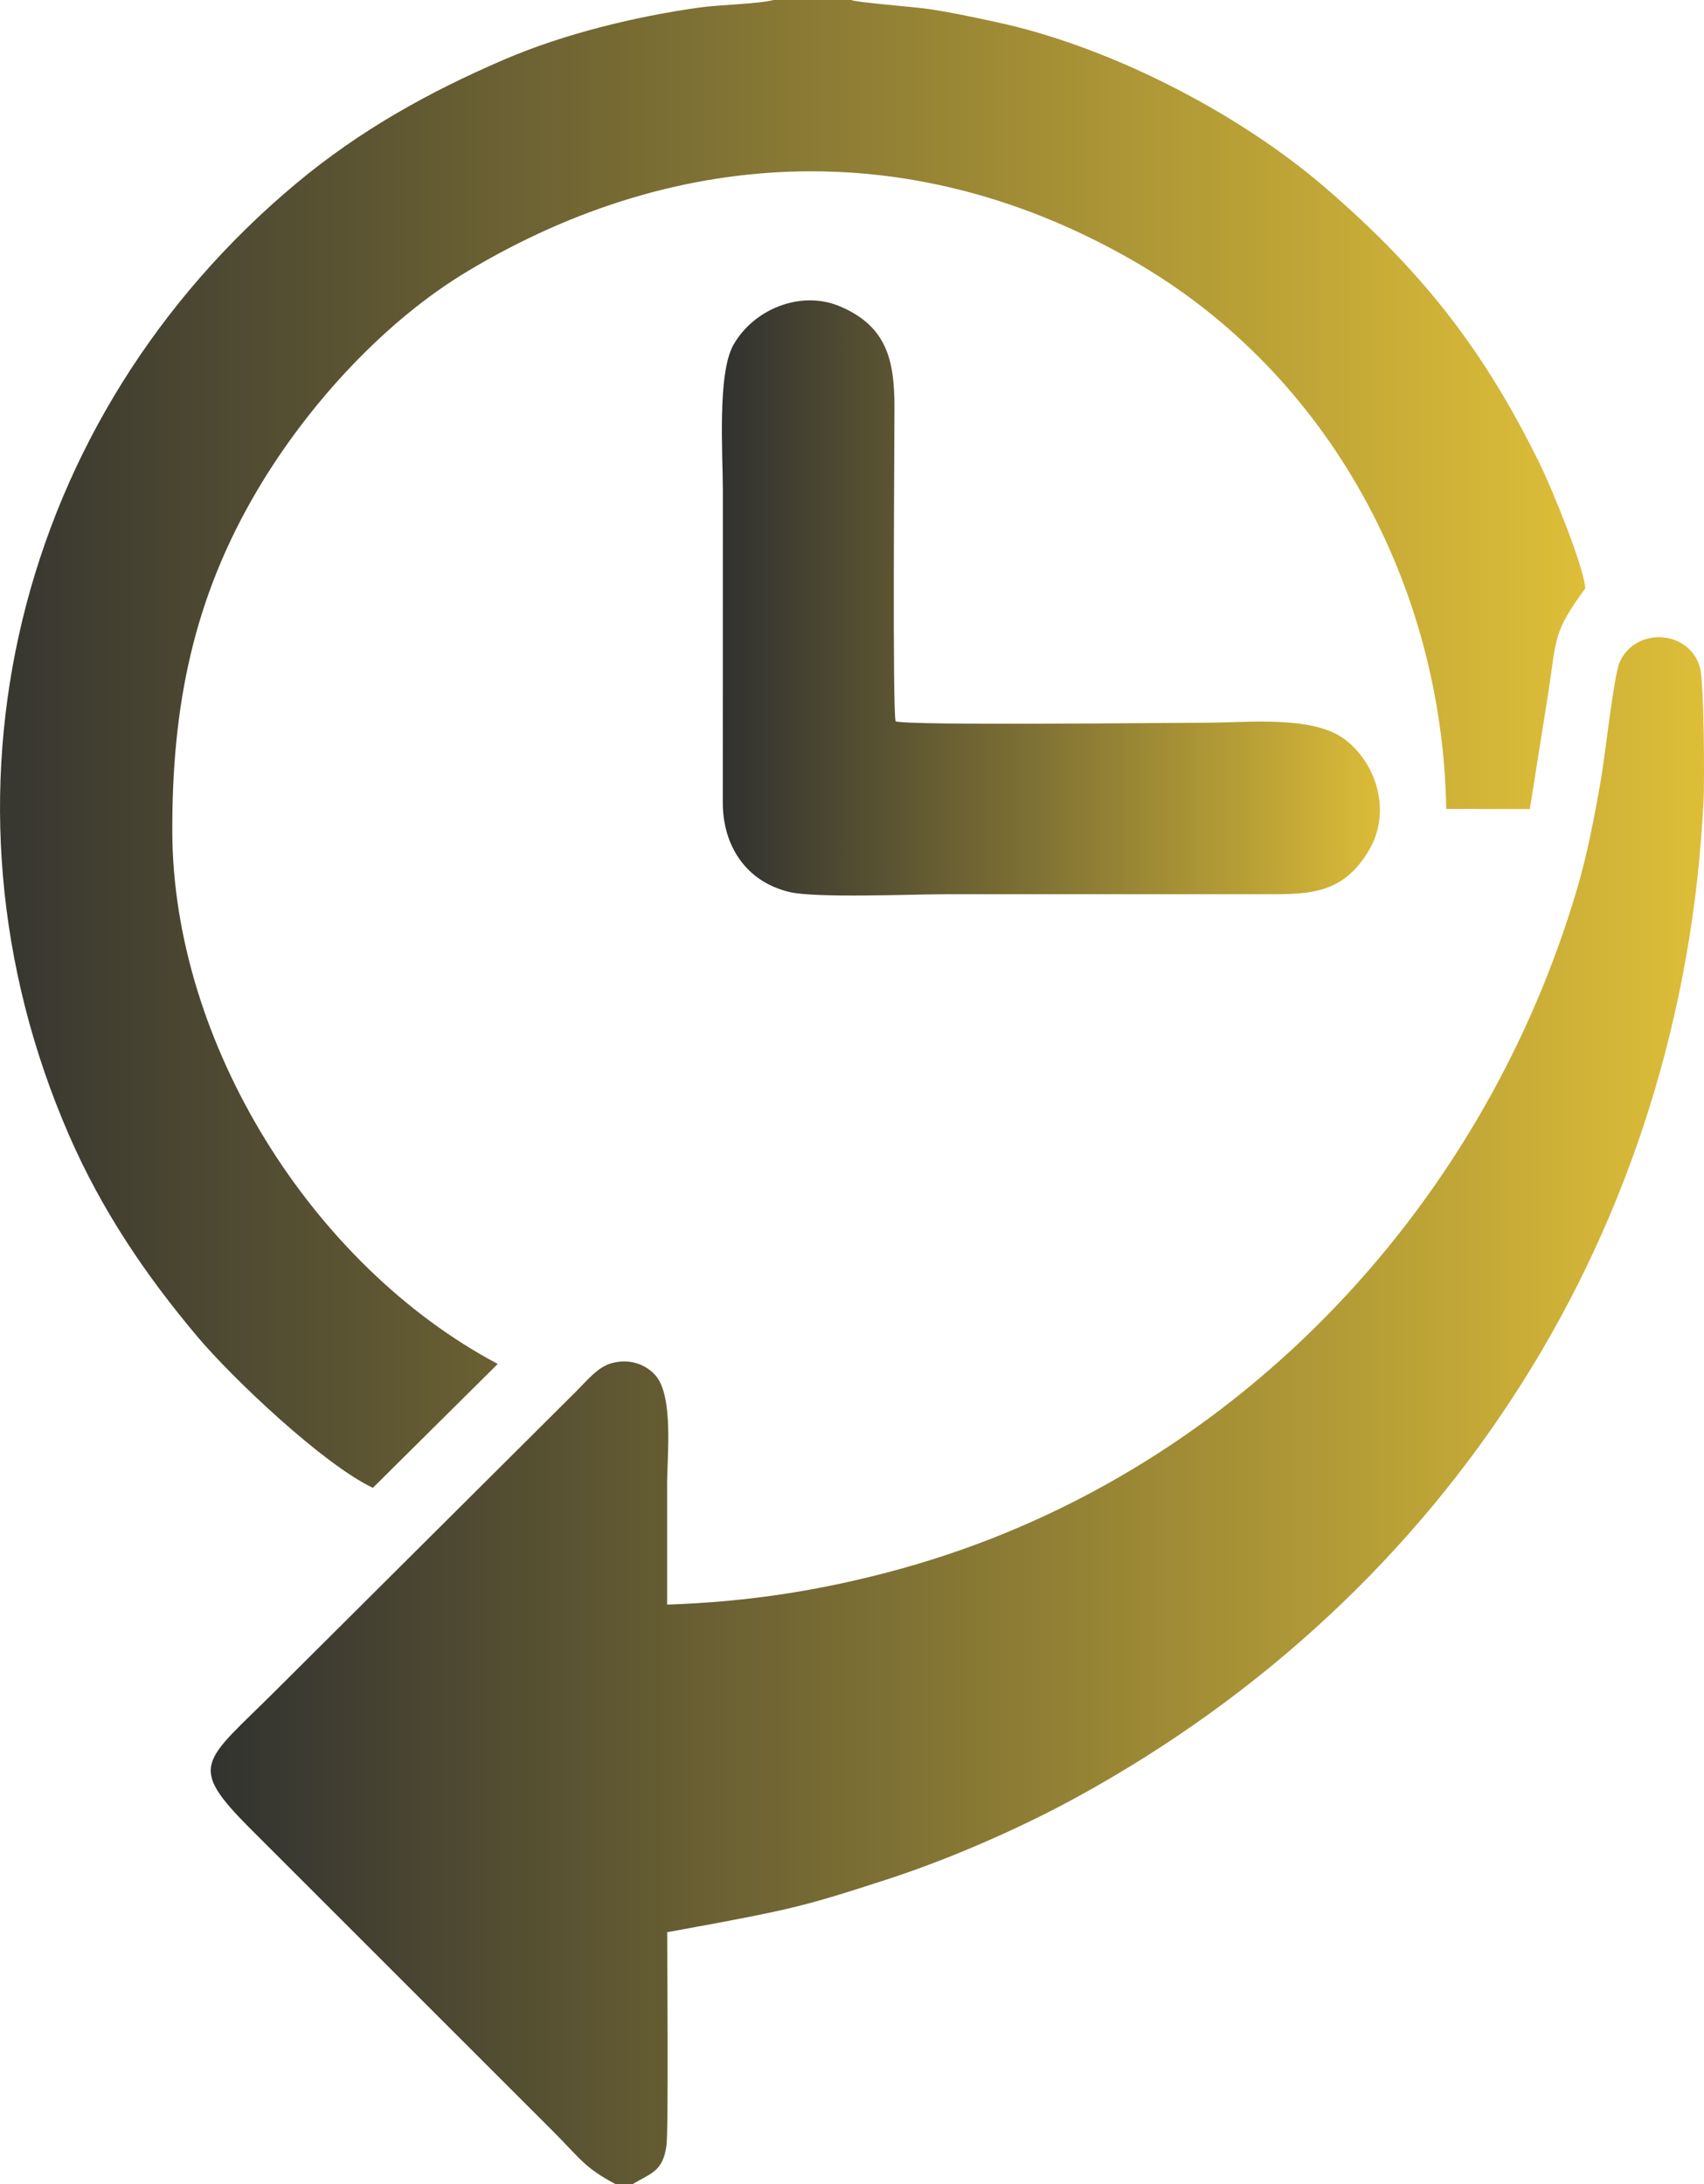
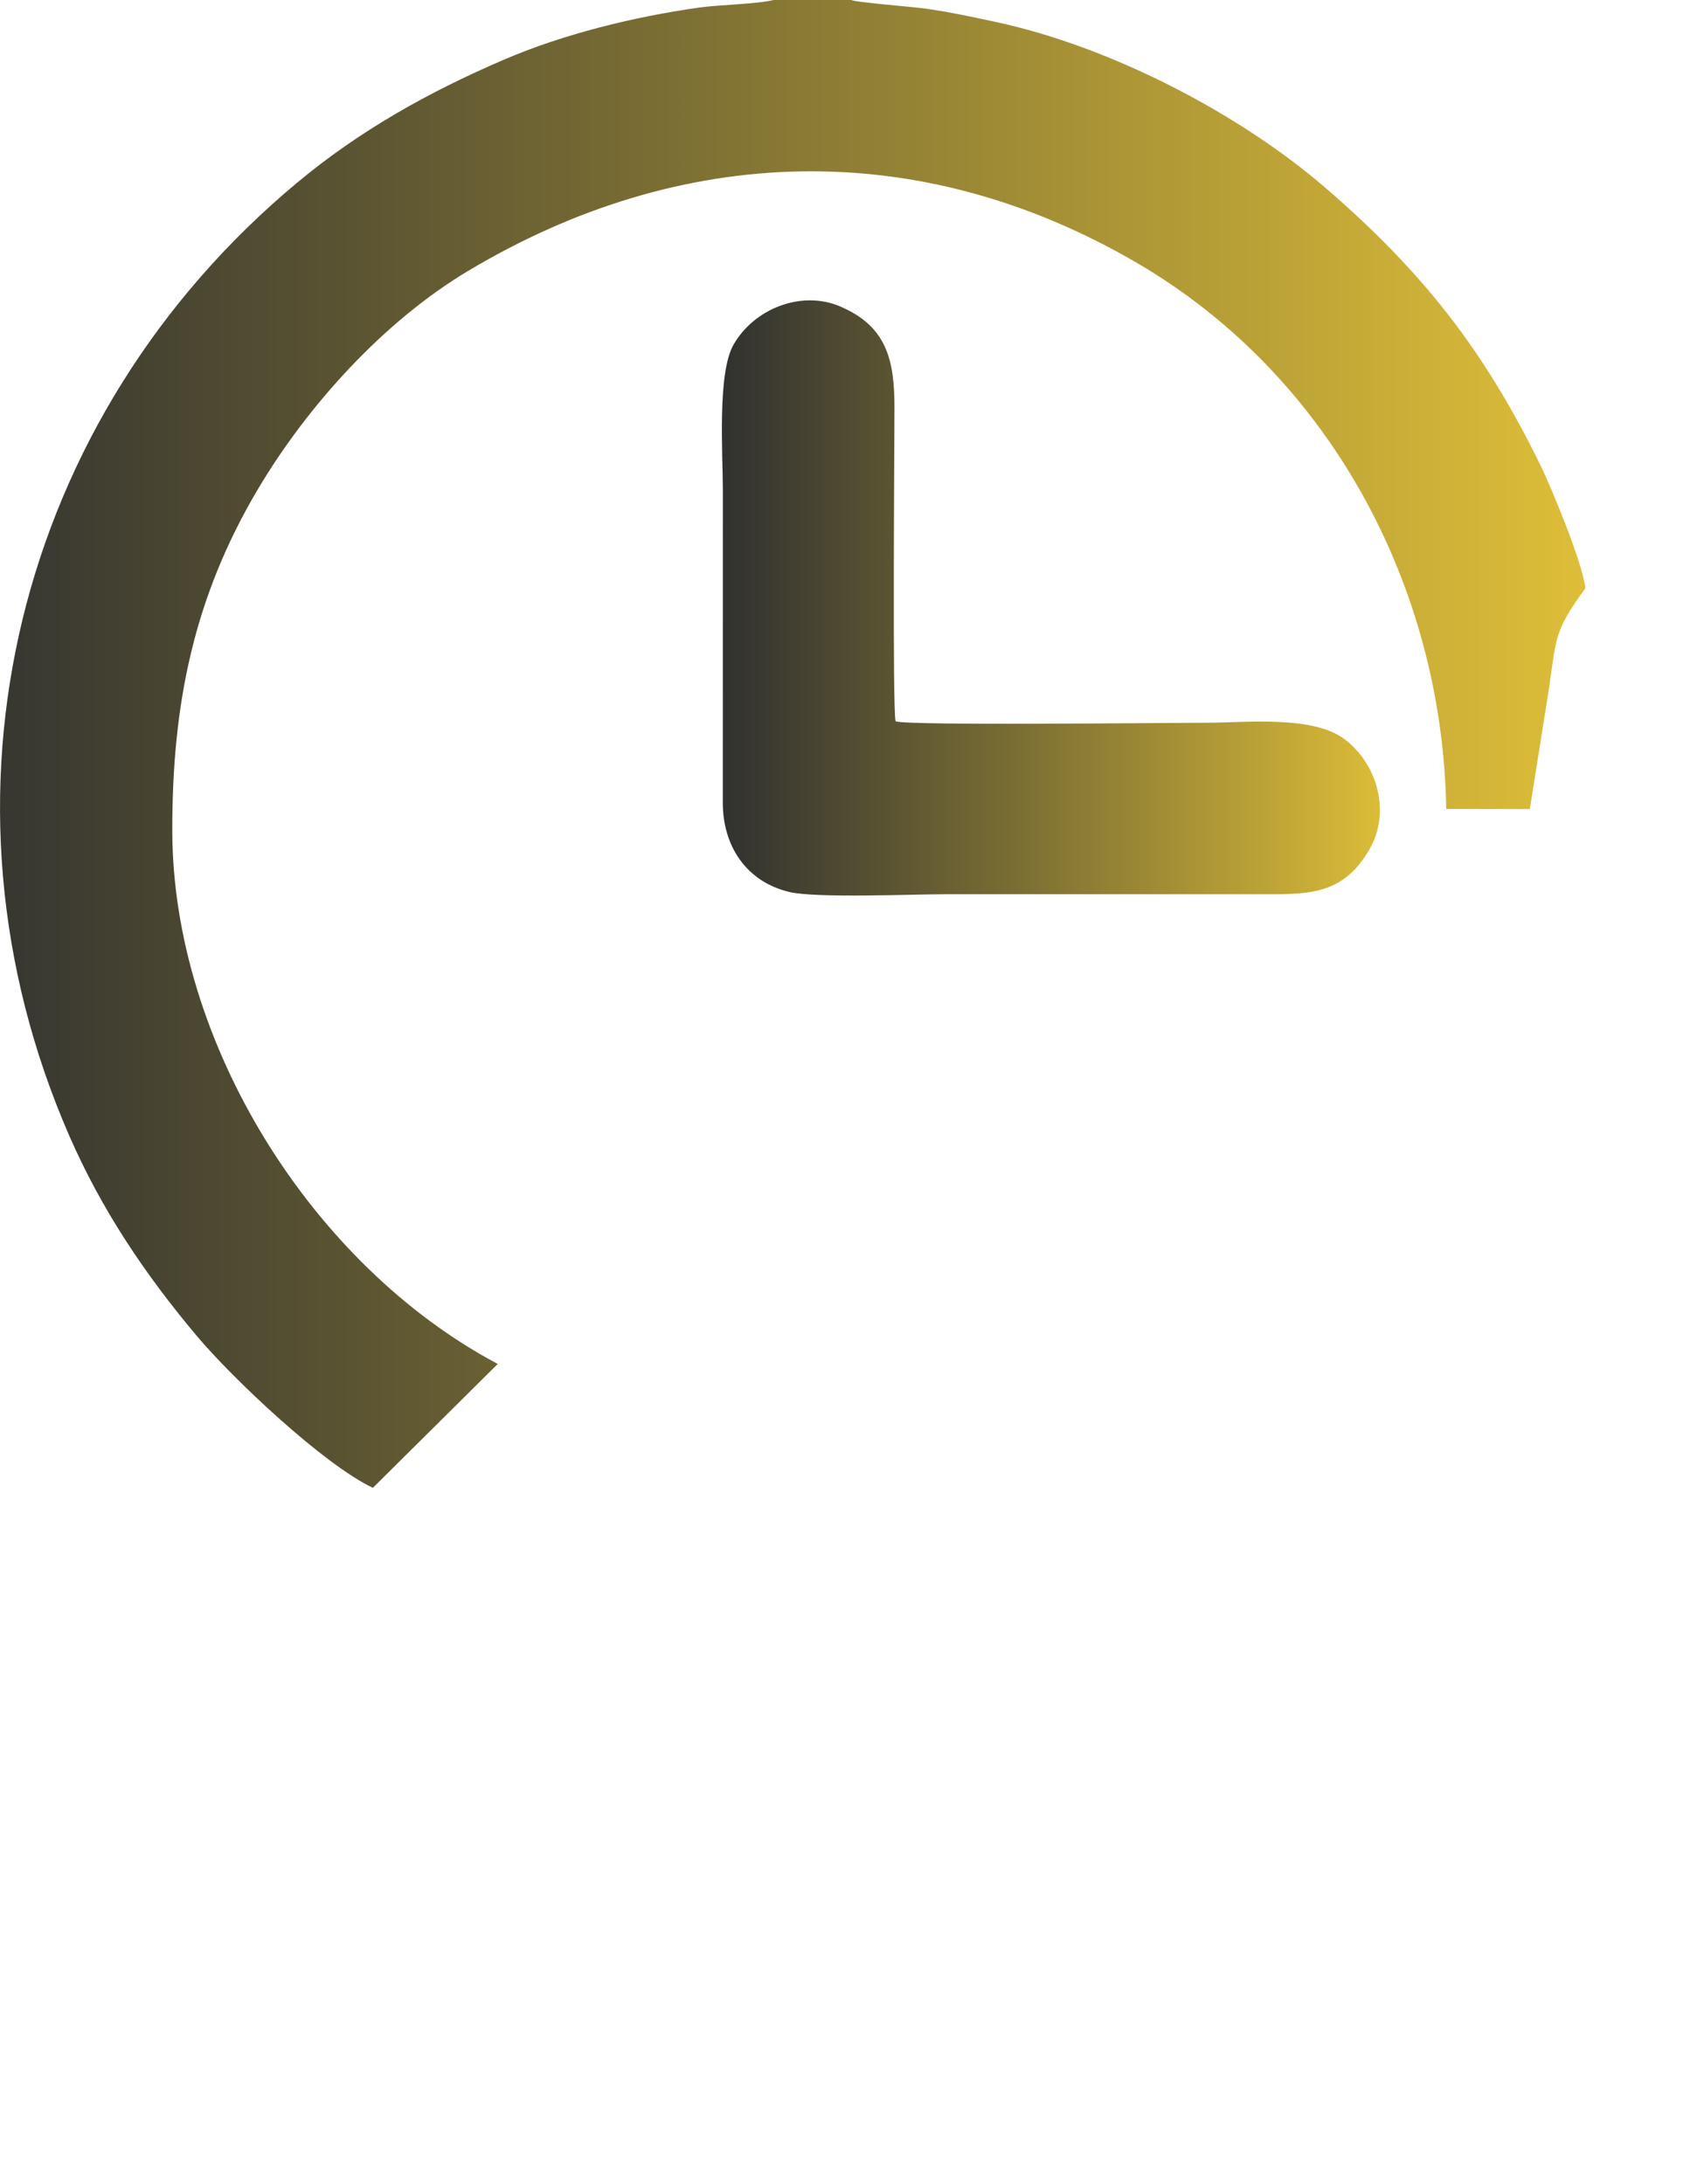
<svg xmlns="http://www.w3.org/2000/svg" xml:space="preserve" width="14.379mm" height="18.434mm" version="1.1" shape-rendering="geometricPrecision" text-rendering="geometricPrecision" image-rendering="optimizeQuality" fill-rule="evenodd" clip-rule="evenodd" viewBox="0 0 25221 32334">
  <defs>
    <linearGradient id="id0" gradientUnits="userSpaceOnUse" x1="2753.15" y1="20804.9" x2="25228.5" y2="20804.9">
      <stop offset="0" stop-color="#2F3030" />
      <stop offset="0.51" stop-color="#867734" />
      <stop offset="1" stop-color="#DEBE38" />
    </linearGradient>
    <linearGradient id="id1" gradientUnits="userSpaceOnUse" x1="-1158.2" y1="11013.3" x2="23464.6" y2="11013.3">
      <stop offset="0" stop-color="#2F3030" />
      <stop offset="0.51" stop-color="#867734" />
      <stop offset="1" stop-color="#DEBE38" />
    </linearGradient>
    <linearGradient id="id2" gradientUnits="userSpaceOnUse" x1="10614.8" y1="8795.5" x2="20586" y2="8795.5">
      <stop offset="0" stop-color="#2F3030" />
      <stop offset="0.51" stop-color="#867734" />
      <stop offset="1" stop-color="#DEBE38" />
    </linearGradient>
  </defs>
  <g id="Слой_x0020_1">
    <g id="_976082208">
-       <path fill="url(#id0)" d="M9109 32334l257 0c262,-159 445,-180 498,-567 32,-235 11,-2797 11,-3161 564,-104 1126,-202 1686,-326 559,-125 1020,-279 1560,-453 918,-297 1964,-753 2810,-1216 5517,-3017 8976,-8419 9284,-14763 14,-295 8,-1735 -52,-1959 -154,-571 -963,-612 -1192,-81 -85,198 -217,1404 -276,1737 -93,535 -201,1104 -355,1624 -1418,4799 -5157,8714 -10005,10056 -1156,320 -2259,491 -3461,531 0,-594 0,-1188 0,-1782 0,-415 98,-1303 -171,-1610 -166,-190 -421,-250 -662,-179 -194,57 -354,255 -495,396l-4463 4445c-1068,1068 -1330,1095 -371,2054l4454 4454c427,427 481,556 942,800z" />
      <path fill="url(#id1)" d="M12604 0l-1153 0c-243,61 -799,69 -1103,112 -953,134 -2009,392 -2891,772 -1109,477 -2130,1046 -3061,1822 -4160,3467 -5554,9093 -3375,14099 480,1103 1127,2066 1900,2983 532,631 1871,1896 2598,2239l1848 -1834c-2752,-1461 -4810,-4758 -4817,-7886 -4,-1859 310,-3452 1268,-5066 735,-1239 1864,-2484 3107,-3228 3165,-1895 6677,-1997 9889,-129 2865,1666 4537,4800 4592,8092l1237 2 281 -1766c114,-772 72,-862 541,-1502 -28,-339 -491,-1466 -660,-1813 -827,-1698 -1749,-2879 -3197,-4125 -1289,-1110 -3197,-2090 -4875,-2448 -345,-74 -675,-146 -1029,-196 -186,-27 -1018,-91 -1099,-126z" />
      <path fill="url(#id2)" d="M13256 10679c-48,-166 -17,-4108 -17,-4641 0,-692 -104,-1204 -806,-1502 -577,-245 -1276,38 -1577,569 -242,426 -157,1625 -157,2154l-1 4619c-1,641 341,1172 982,1327 389,95 1824,34 2318,34l4619 0c717,0 1249,35 1653,-665 316,-546 121,-1256 -362,-1625 -475,-363 -1454,-249 -2050,-249 -548,0 -4418,46 -4602,-21z" />
    </g>
  </g>
</svg>